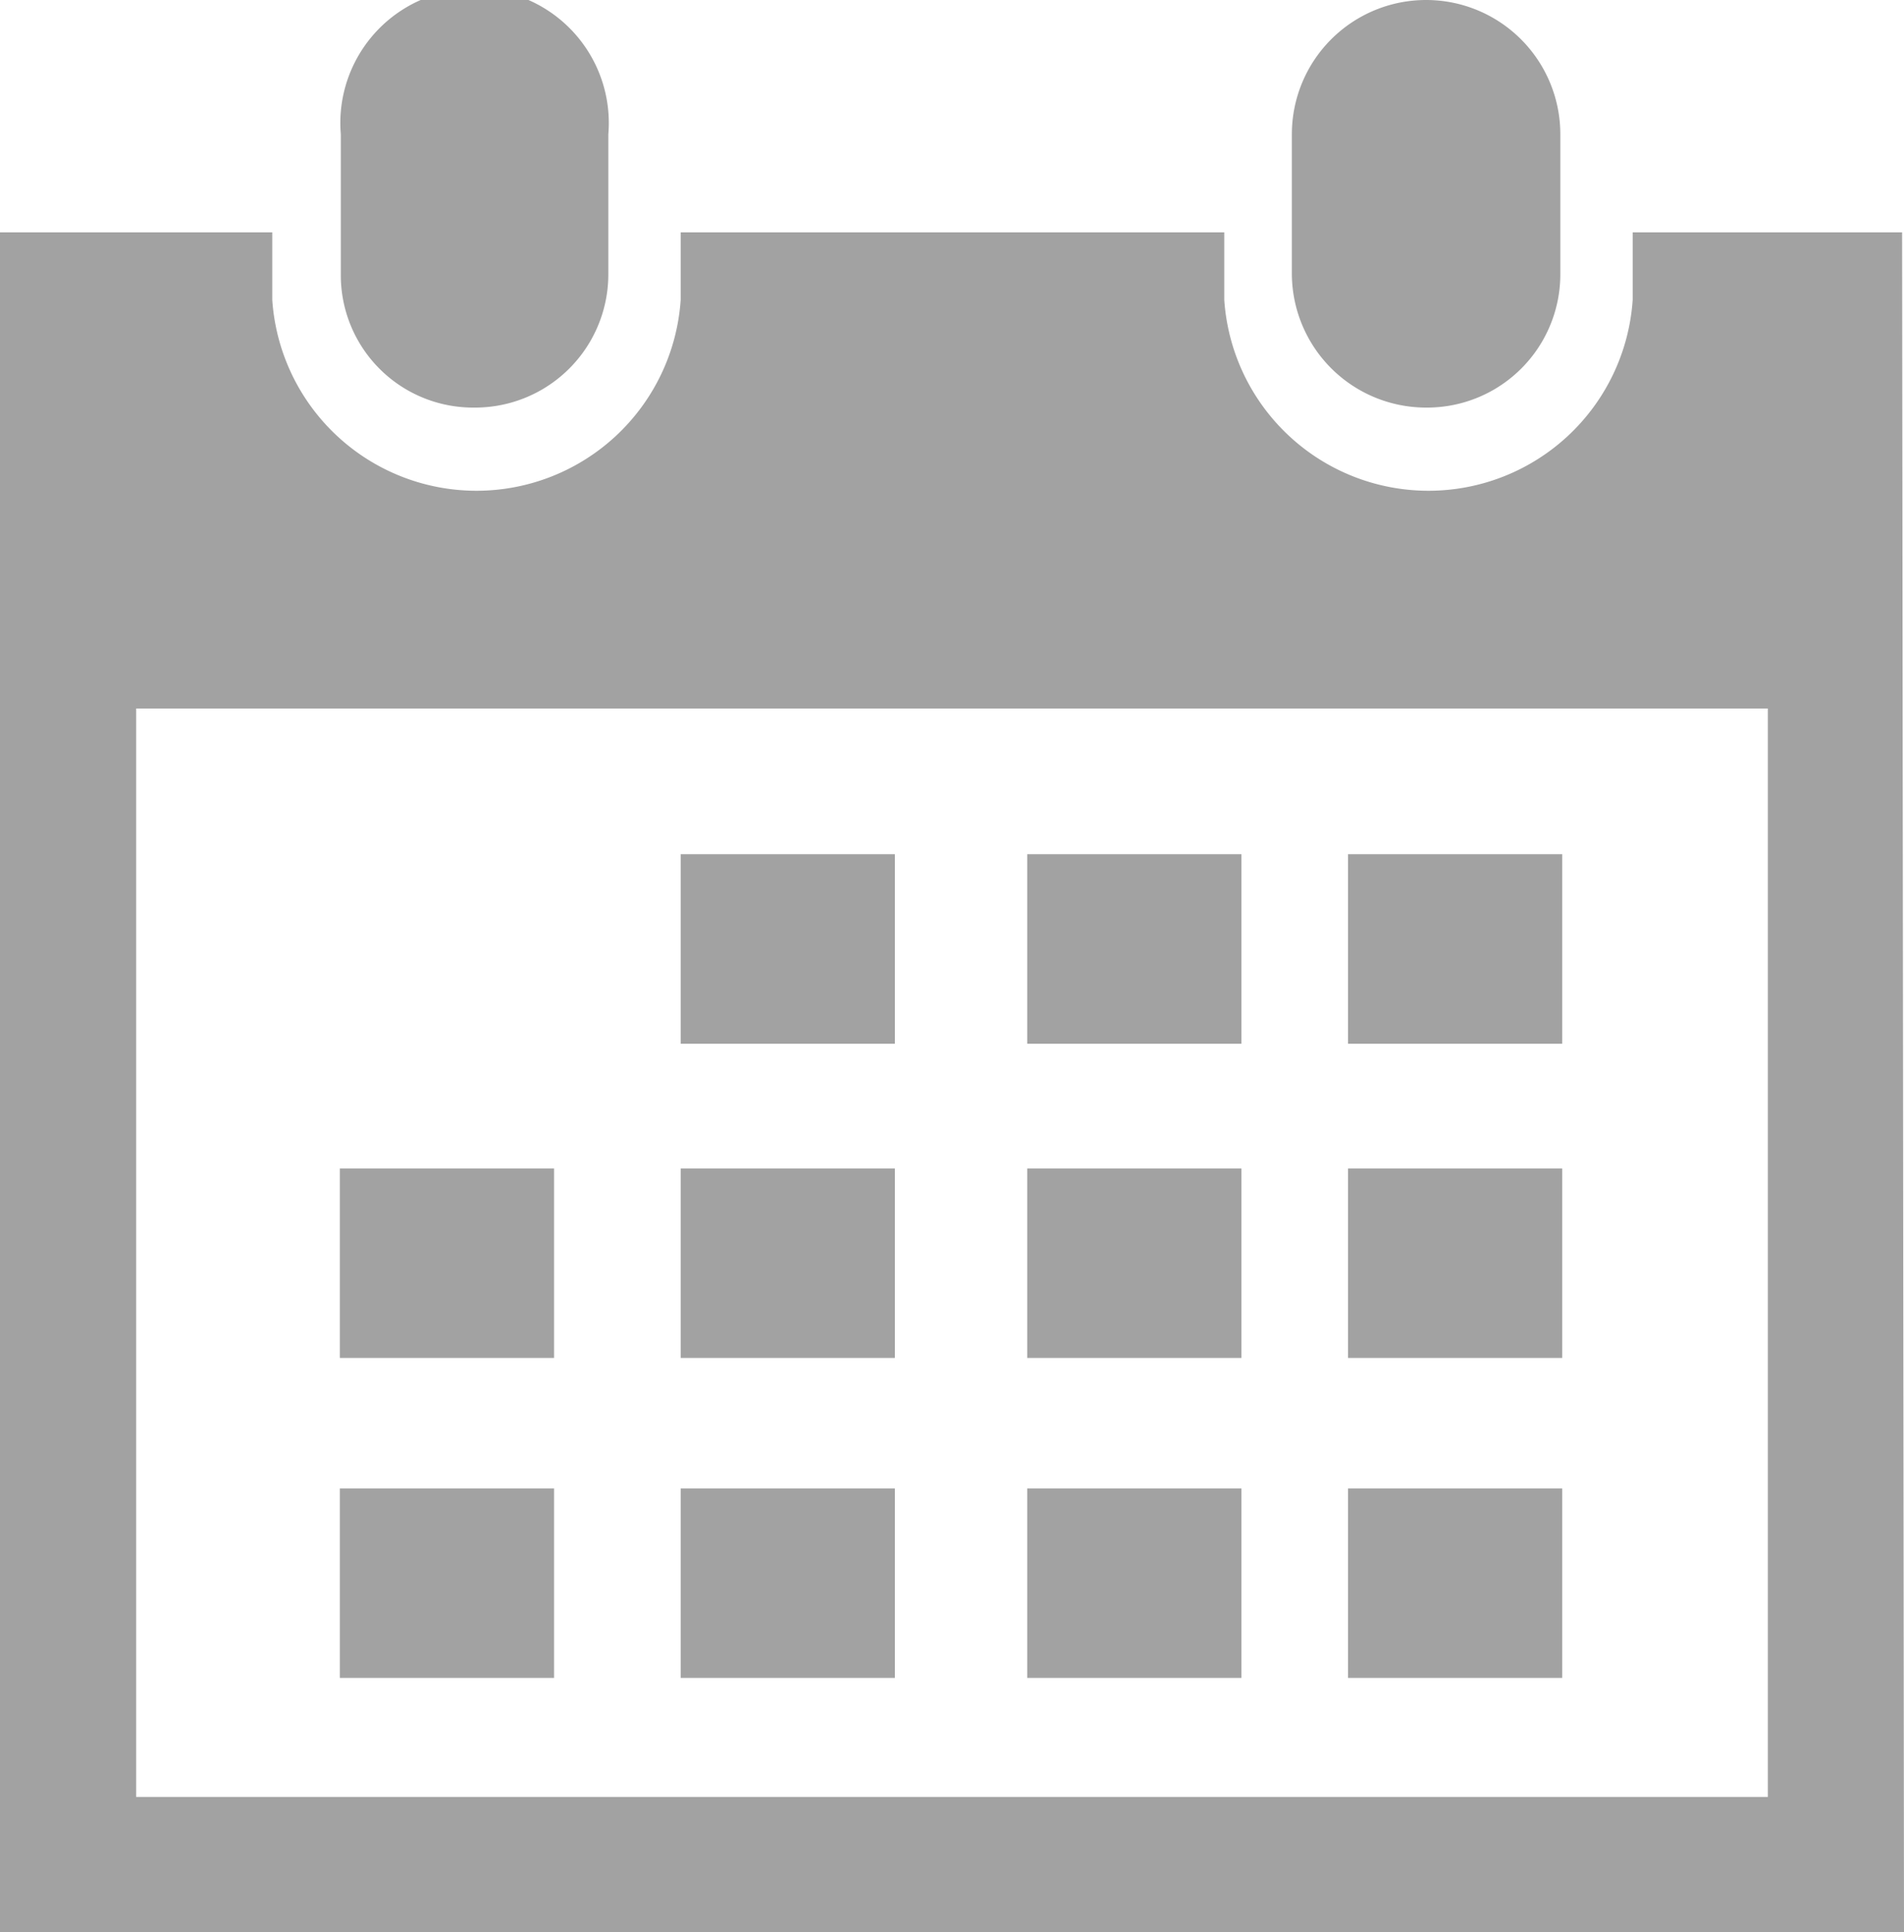
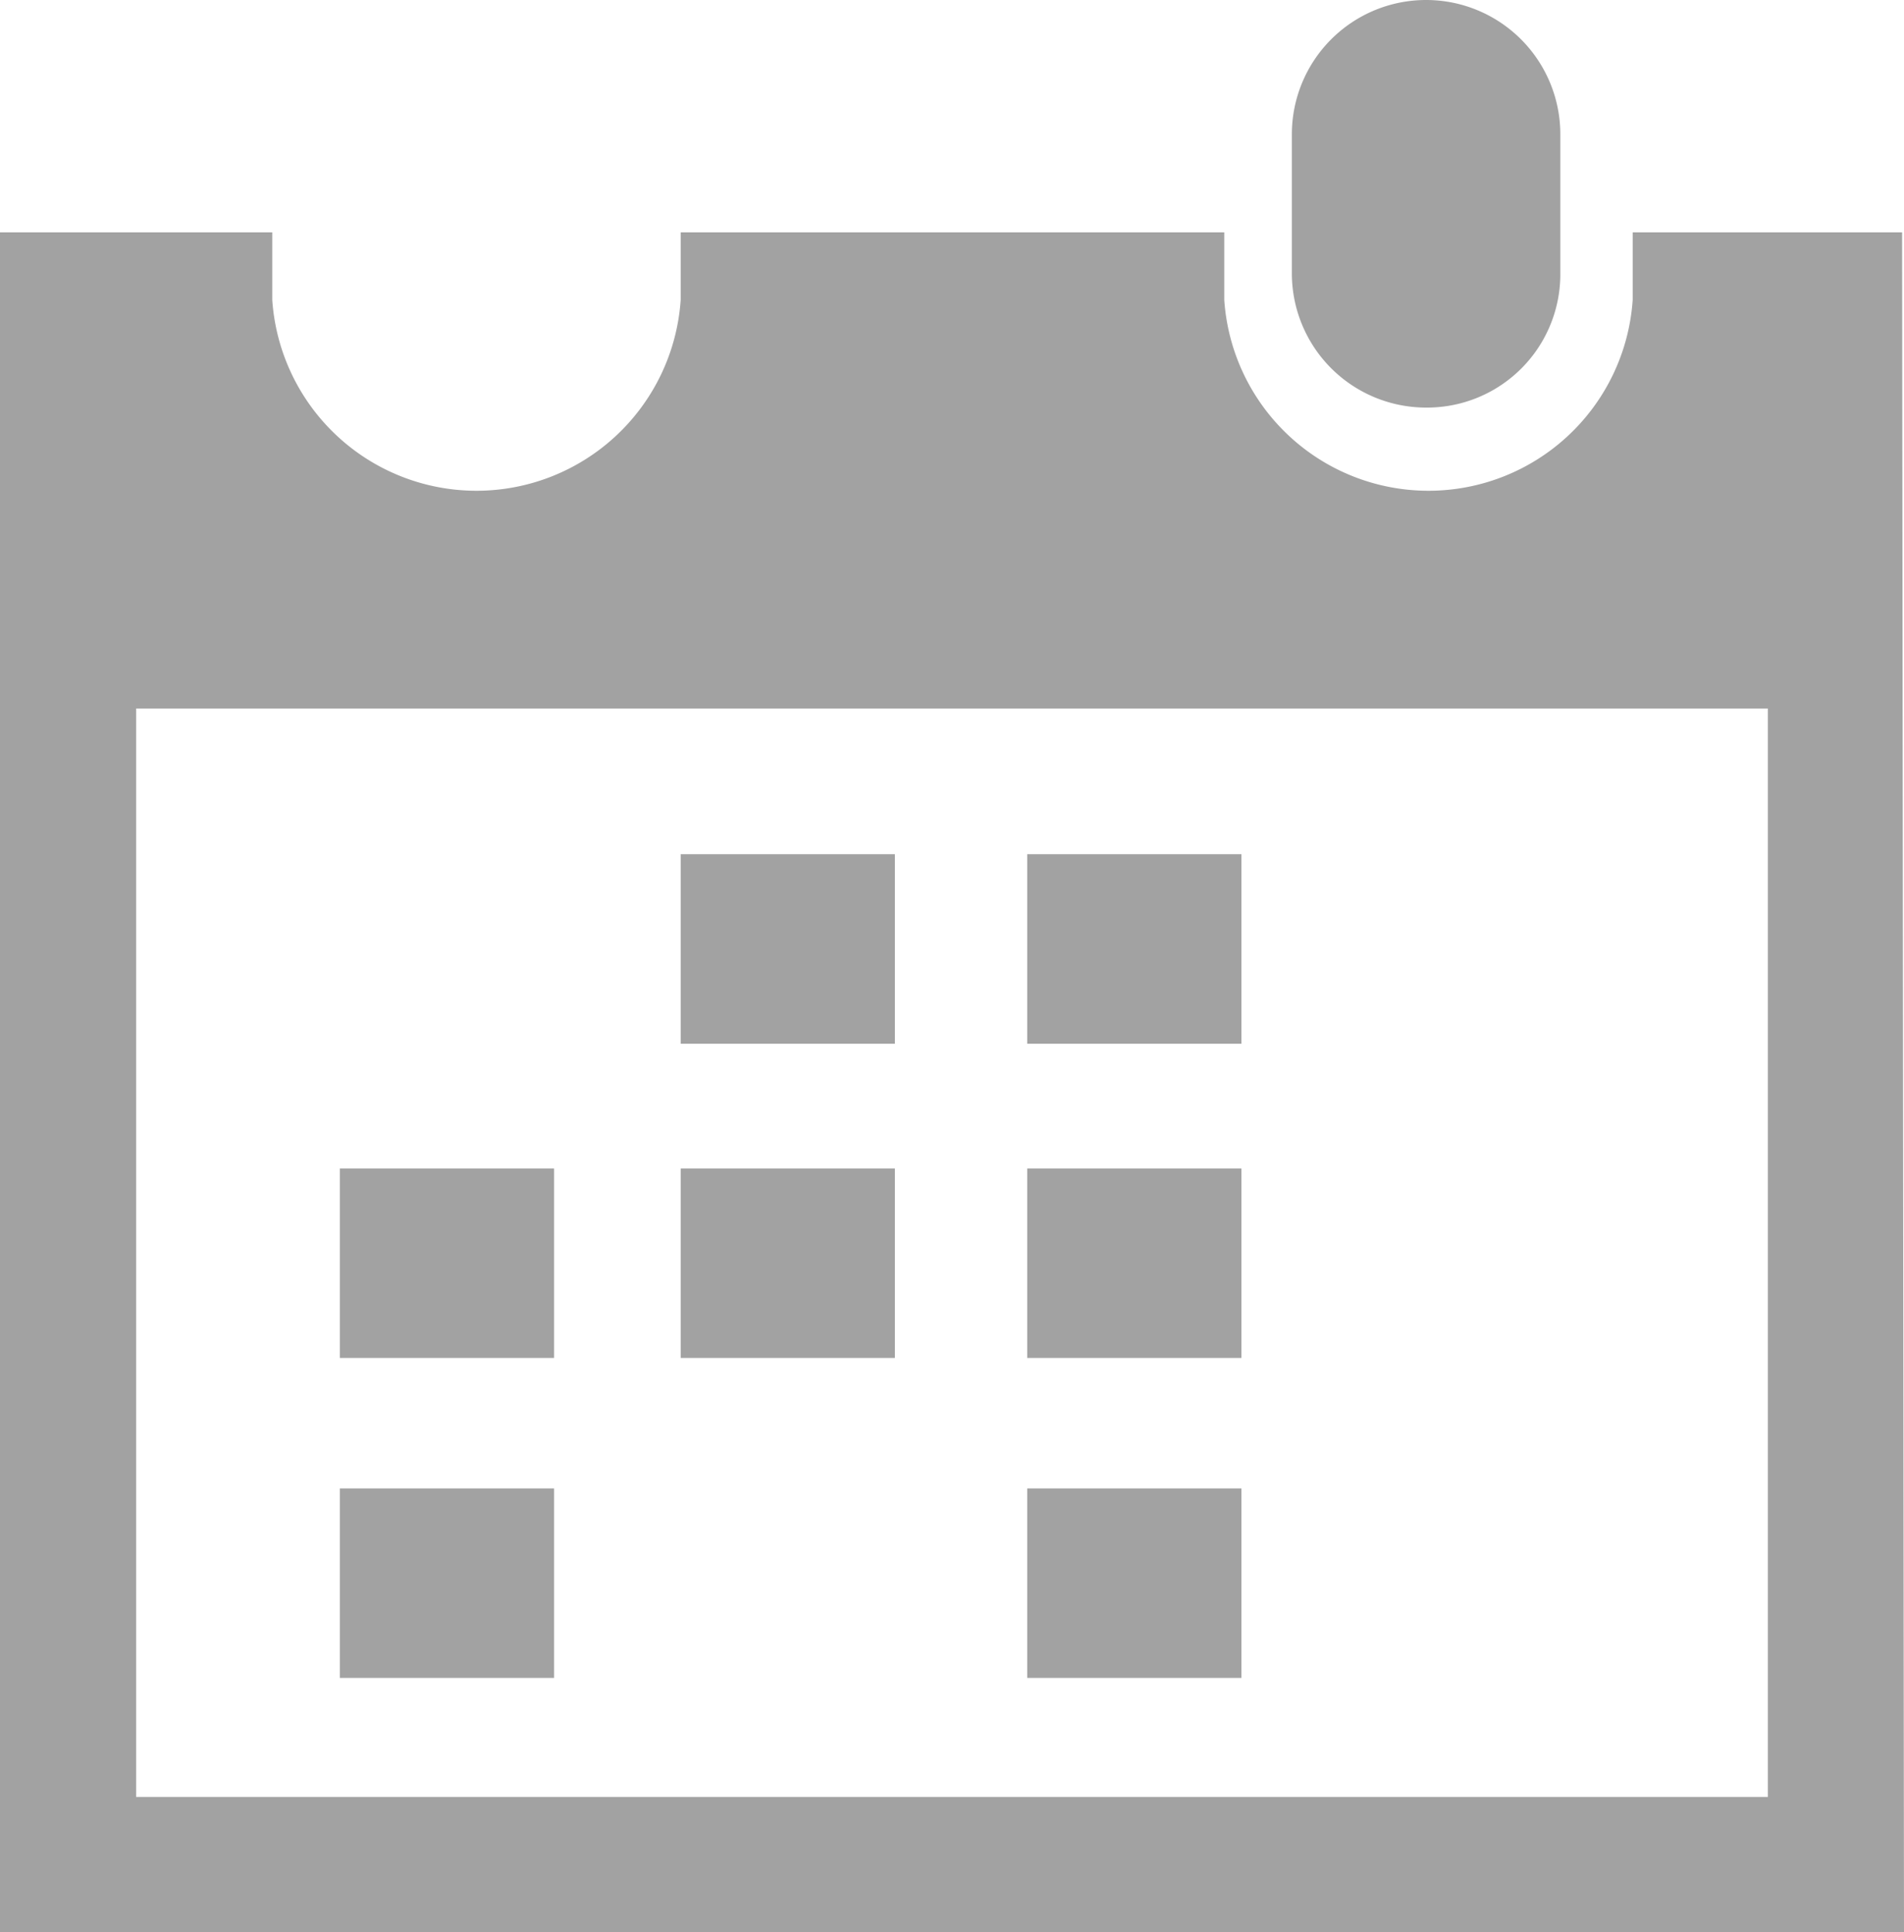
<svg xmlns="http://www.w3.org/2000/svg" id="Capa_1" data-name="Capa 1" viewBox="0 0 20 20.29">
  <defs>
    <style>.cls-1{fill:#a2a2a2;}</style>
  </defs>
  <title>icono-calendario</title>
  <path class="cls-1" d="M15.29,4.52a1.4,1.4,0,0,0,1.41-1.4V1.65a1.41,1.41,0,1,0-2.82,0V3.12A1.41,1.41,0,0,0,15.29,4.52Z" transform="translate(-0.31 -0.24)" />
  <path class="cls-1" d="M20.29,2.68H17.46v.71a2.15,2.15,0,0,1-4.29,0V2.68H7.46v.71a2.15,2.15,0,0,1-4.29,0V2.68l-2.86,0V20.53h20ZM18.88,19.11H1.74V7.68H18.88V19.11Z" transform="translate(-0.31 -0.24)" />
-   <path class="cls-1" d="M5.29,4.52A1.4,1.4,0,0,0,6.7,3.12V1.65a1.41,1.41,0,1,0-2.81,0V3.12A1.39,1.39,0,0,0,5.29,4.52Z" transform="translate(-0.31 -0.24)" />
  <rect class="cls-1" x="7.15" y="8.97" width="2.25" height="1.99" />
  <rect class="cls-1" x="10.79" y="8.97" width="2.25" height="1.99" />
-   <rect class="cls-1" x="14.16" y="8.97" width="2.25" height="1.99" />
  <rect class="cls-1" x="7.15" y="12.27" width="2.25" height="1.99" />
  <rect class="cls-1" x="10.79" y="12.27" width="2.25" height="1.99" />
-   <rect class="cls-1" x="14.16" y="12.27" width="2.25" height="1.99" />
-   <rect class="cls-1" x="7.15" y="15.63" width="2.25" height="1.99" />
  <rect class="cls-1" x="3.57" y="12.27" width="2.25" height="1.99" />
  <rect class="cls-1" x="3.57" y="15.63" width="2.25" height="1.99" />
  <rect class="cls-1" x="10.79" y="15.63" width="2.25" height="1.99" />
-   <rect class="cls-1" x="14.16" y="15.63" width="2.25" height="1.99" />
</svg>